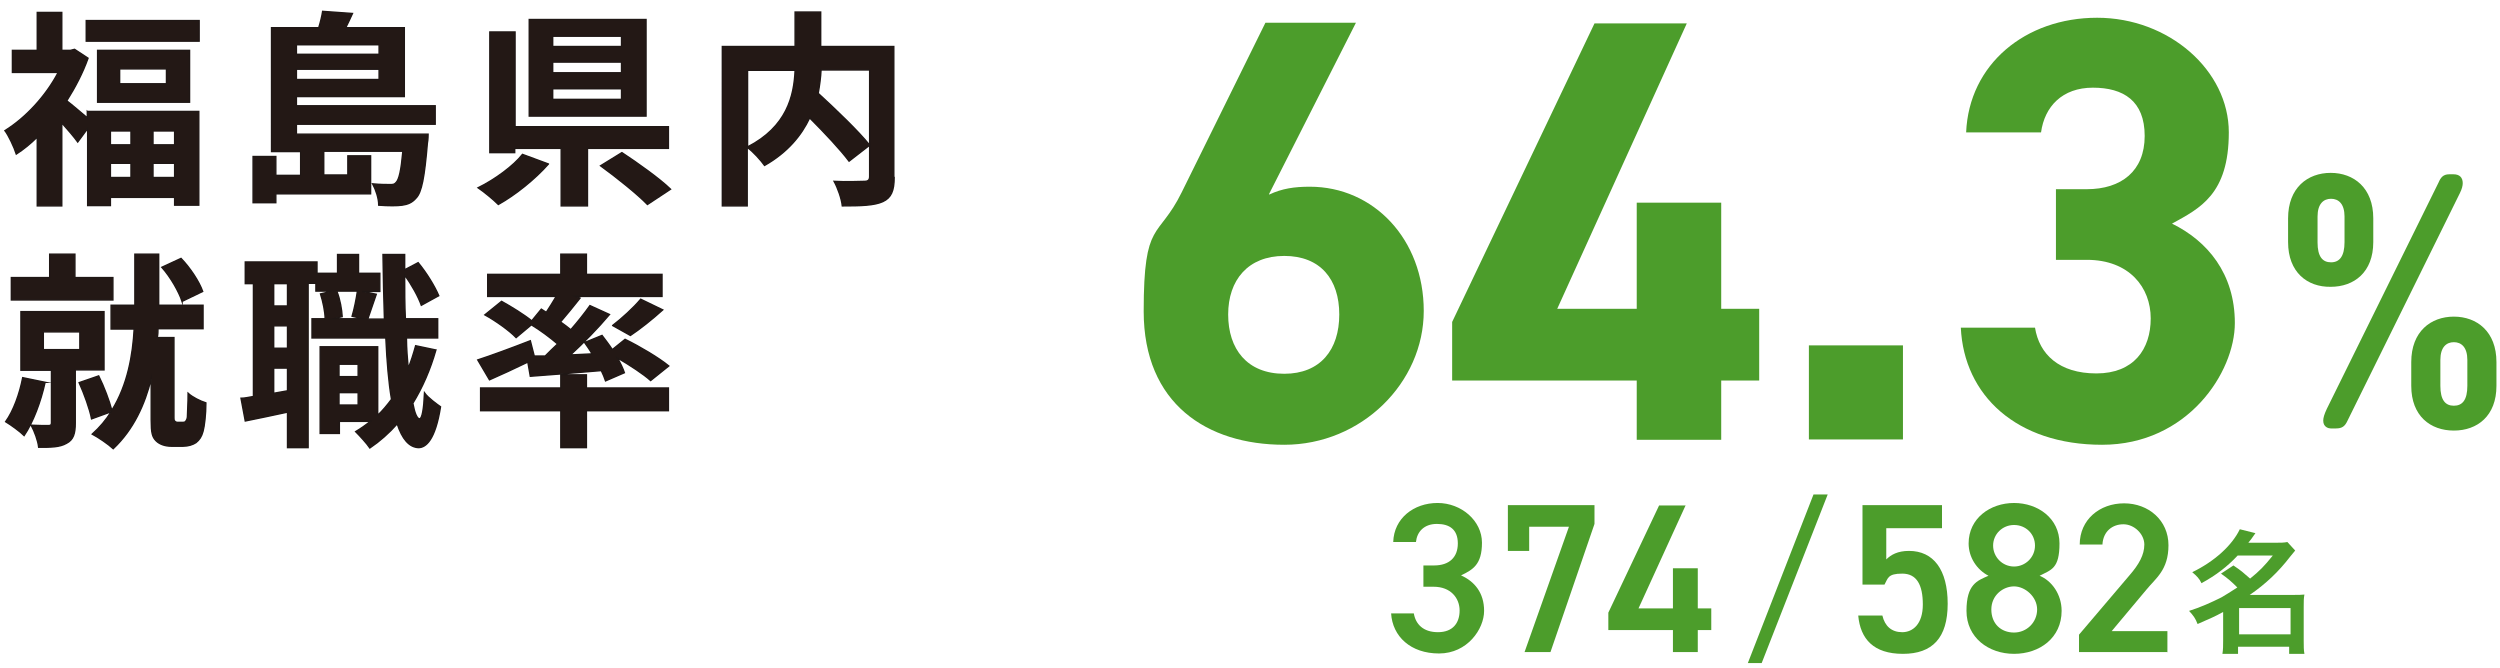
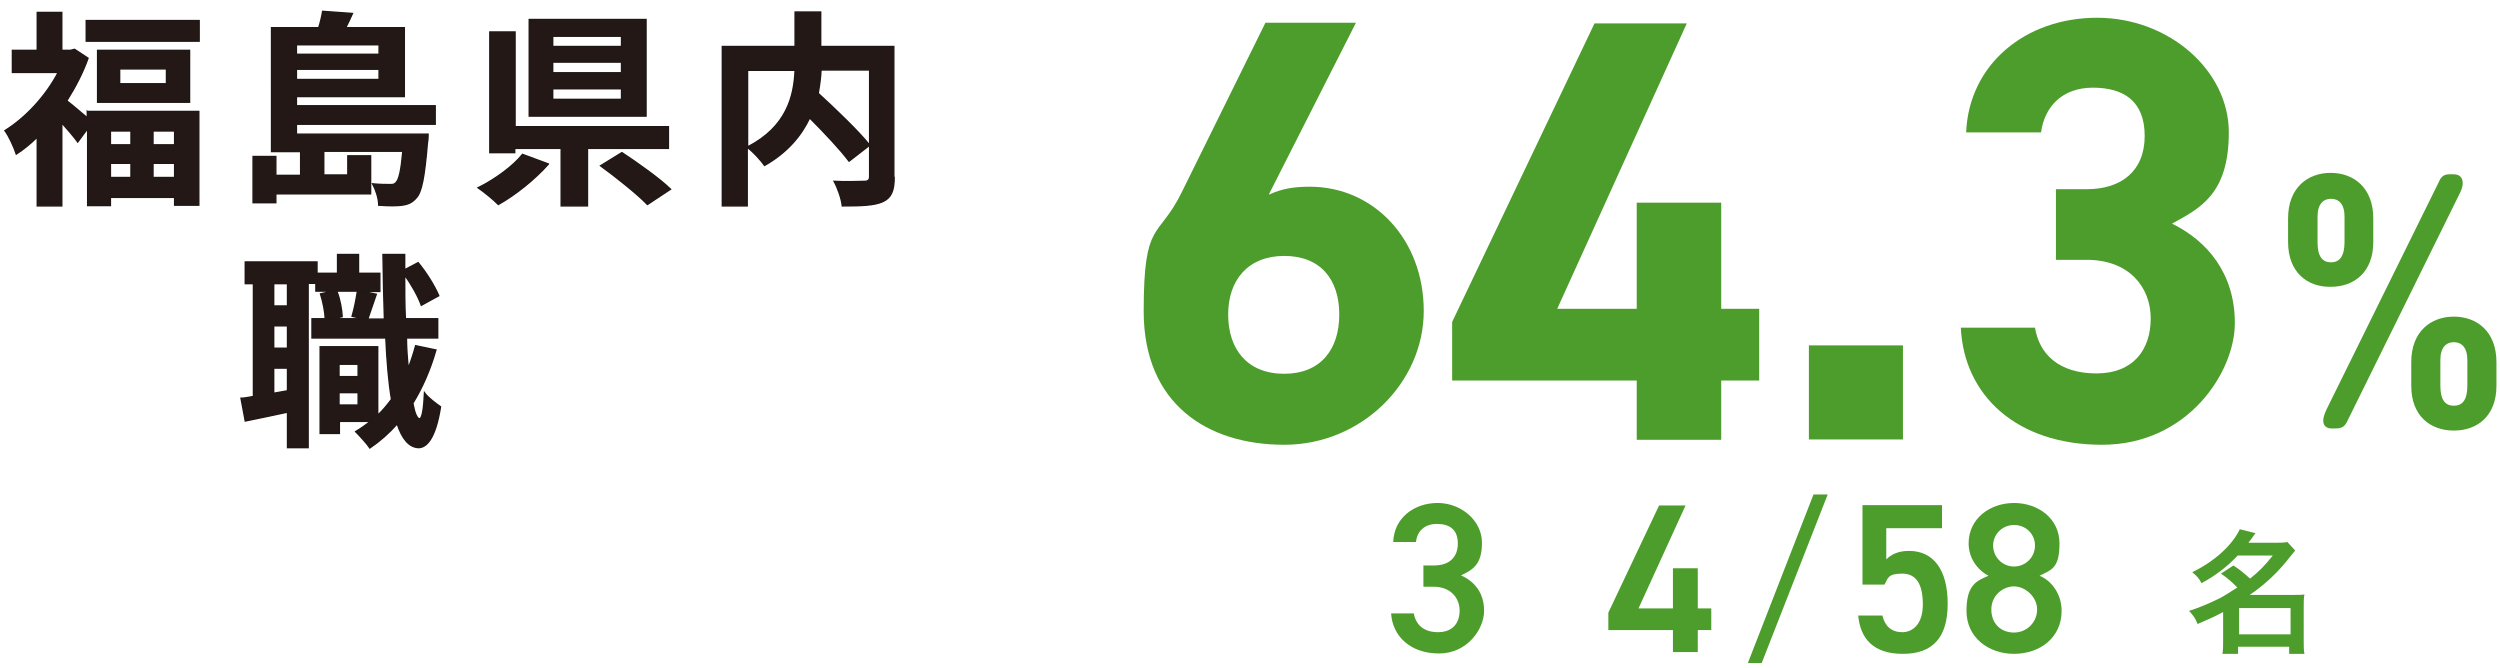
<svg xmlns="http://www.w3.org/2000/svg" version="1.1" viewBox="0 0 704.3 188.2">
  <defs>
    <style>
      .cls-1 {
        fill: #4c9d2b;
      }

      .cls-2 {
        fill: #231815;
        stroke: #1f1715;
        stroke-miterlimit: 10;
        stroke-width: .4px;
      }
    </style>
  </defs>
  <g>
    <g id="_レイヤー_1" data-name="レイヤー_1">
      <g id="contents">
        <g>
          <g>
            <path class="cls-2" d="M24.6,31.4h31.4v26.4h-6.8v-2.2h-18.1v2.3h-6.4v-21.7l-2.8,3.8c-1-1.4-2.8-3.5-4.5-5.4v23.4h-6.9v-19.4c-1.9,1.9-3.9,3.5-5.9,4.8-.6-1.9-2.2-5.3-3.2-6.6,5.8-3.6,11.5-9.7,15-16.4H3.5v-6.2h7V3.5h6.9v10.7h2.4l1.2-.3,3.8,2.5c-1.5,4.2-3.6,8.2-6,12,1.6,1.2,4.1,3.4,5.8,4.8,0,0,0-1.8,0-1.8ZM56.1,5.8v5.8h-31.8v-5.8h31.8ZM53.4,14.2v14.6h-25.9v-14.6h25.9ZM31.1,36.9v3.9h5.8v-3.9h-5.8ZM31.1,50h5.8v-4h-5.8s0,4,0,4ZM46.9,19.4h-13.2v4.2h13.2v-4.2ZM49.2,36.9h-6.1v3.9h6.1v-3.9ZM49.2,50v-4h-6.1v4h6.1Z" />
            <path class="cls-2" d="M83.5,35v2.8h37.1s0,1.6-.2,2.5c-.8,9.6-1.6,13.9-3.2,15.5-1.1,1.3-2.4,1.8-3.9,2-1.4.2-3.8.2-6.6,0,0-1.9-.8-4.3-1.7-6,2.1.2,3.9.2,4.8.2s1.3,0,1.8-.6c.8-.8,1.4-3.2,1.9-8.8h-22.3v6.7h6.8v-5.4h6.4v10.7h-26.7v2.5h-6.4v-13h6.4v5.3h7v-6.7h-8.2V7.8h13.3c.5-1.6.9-3.3,1.1-4.6l8.4.6c-.6,1.4-1.3,2.7-1.9,4h16.5v19.4h-30.4v2.6h39.1v5.2h-39.1ZM83.5,12.6v2.7h23.3v-2.7h-23.3ZM106.8,22.4v-2.9h-23.3v2.9h23.3Z" />
            <path class="cls-2" d="M154.5,46.2c-3.8,4.3-9.3,8.7-14.1,11.4-1.5-1.5-4.1-3.6-5.7-4.7,4.7-2.3,10-6.2,12.5-9.4l7.3,2.7ZM165.5,41.8v16.2h-7.4v-16.2h-13.1v1.2h-7V9h7.1v26.7h43.2v6.1h-22.8ZM182,32.7h-32.9V5.5h32.9v27.2ZM175.1,10.2h-19.4v2.9h19.4v-2.9ZM175.1,17.5h-19.4v3h19.4v-3ZM175.1,25h-19.4v3h19.4v-3ZM175.2,43c4.4,2.9,10.6,7.3,13.7,10.3l-6.5,4.3c-2.8-2.9-8.8-7.7-13.2-10.9l6-3.7Z" />
            <path class="cls-2" d="M251.9,50c0,3.7-.8,5.7-3.2,6.8s-6.2,1.2-11.4,1.2c-.2-2-1.3-5.1-2.3-6.9,3.5.2,7.4,0,8.5,0,1.1,0,1.5-.4,1.5-1.4v-30h-13.7c-.1,2.2-.4,4.3-.8,6.6,5,4.6,11.3,10.6,14.5,14.6l-5.8,4.5c-2.4-3.2-6.8-7.9-11.1-12.2-2.3,4.9-6.2,9.7-12.7,13.4-1-1.4-3.2-3.9-4.9-5.1v16.5h-7V13.1h20.5V3.4h7.2v9.7h20.6v36.9h0ZM210.6,41.4c11.1-5.7,13.1-14.4,13.4-21.6h-13.4v21.6Z" />
-             <path class="cls-2" d="M12.7,107.7c-1.2,5.5-3.4,11.3-5.9,15-1.1-1.1-3.7-3-5.2-3.9,2.2-3.1,3.9-7.8,4.8-12.4l6.3,1.3ZM31.8,84.5H3.2v-6.3h10.8v-6.6h7.1v6.6h10.7v6.3ZM21.2,104.2v15c0,2.9-.5,4.7-2.5,5.7-1.9,1.1-4.4,1.1-7.8,1.1-.2-1.9-1.2-4.5-2.1-6.2,1.9.1,4.1.1,4.8.1s.9-.2.9-.8v-14.8H5.9v-16.5h23.4v16.4s-8.1,0-8.1,0ZM12.2,98.5h10.3v-5h-10.3v5ZM51.3,119c.4,0,.8,0,1-.3.2-.2.5-.8.5-1.3,0-1.1.2-3.7.2-6.6,1.2,1.1,3.4,2.2,5,2.7,0,3.2-.4,6.6-.8,8-.4,1.5-1,2.4-2,3.2-.9.6-2.2,1-3.6,1h-3.4c-1.6,0-3.2-.5-4.2-1.5-1.1-1.1-1.4-2.2-1.4-5.9v-11.6c-1.8,7.2-4.9,14.2-10.7,19.7-1.4-1.3-4.2-3.2-5.9-4.1,2.1-1.9,3.9-4,5.3-6.3l-5.5,2c-.5-2.7-2.1-7.1-3.5-10.2l5.5-1.9c1.5,3,3,7,3.7,9.7,4.5-7.2,5.9-15.7,6.3-22.9h-6.5v-6.7h6.7v-14.4h6.7v14.4h12.5v6.6h-12.7c0,.8,0,1.6-.2,2.5h4.7v22.6c0,.3,0,.7.2.9.2.3.6.4.9.4h1.2ZM51.3,84.9c-.9-2.7-3.2-6.8-5.7-9.6l5.4-2.5c2.6,2.7,5.1,6.5,6.1,9.3l-5.8,2.8Z" />
            <path class="cls-2" d="M122.8,98.6c-1.6,5.6-3.8,10.6-6.5,15,.5,2.8,1.2,4.4,1.9,4.4s1.2-2.7,1.4-7.3c1,1.4,3.5,3.2,4.5,3.9-1.5,9.5-4.2,11.5-6.2,11.5-2.6-.1-4.6-2.4-6-6.7-2.3,2.6-4.9,4.9-7.7,6.8-.8-1.2-2.8-3.4-4-4.6,1.5-.9,2.9-1.9,4.2-2.9h-8.8v3.4h-5.4v-24.4h16.2v19.3c1.4-1.3,2.7-2.9,3.9-4.5-.8-4.7-1.3-10.6-1.6-17.3h-20.8v-5.4h3.7c0-1.9-.6-4.8-1.3-7l3.4-.8h-4.7v-2.2h-2.2v46.3h-5.8v-10c-4.2.9-8.4,1.8-11.9,2.5l-1.2-6.4c1.1,0,2.2-.3,3.5-.5v-31.8h-2.3v-6.1h20.2v3.2h5.8v-5.3h5.9v5.3h6v5.1h-5l4,.8c-.9,2.5-1.7,5.1-2.4,7h4.7c-.2-5.6-.3-11.7-.4-18.2h6.1v4.3l3.8-2c2.4,2.9,4.7,6.7,5.8,9.3l-4.9,2.7c-.8-2.3-2.7-5.8-4.7-8.5,0,4.3,0,8.4.2,12.3h9.1v5.4h-8.8c0,3.1.3,6,.5,8.6.8-2,1.5-4.2,2.1-6.4l5.7,1.2ZM81,79.9h-3.9v6.3h3.9v-6.3ZM81,91.8h-3.9v6.3h3.9v-6.3ZM81,110.1v-6.4h-3.9v7.1l3.9-.7ZM94.9,82.1c.9,2.2,1.4,5.2,1.5,7.1l-2.6.6h8.5l-3.1-.7c.6-2,1.2-5,1.5-7.1h-5.8ZM95.5,102.6v3.5h5.4v-3.5h-5.4ZM100.9,114.1v-3.5h-5.4v3.5h5.4Z" />
-             <path class="cls-2" d="M153.7,100.2c1.1-1.1,2.2-2.2,3.4-3.3-2.1-1.8-4.9-3.9-7.4-5.4l-4.3,3.6c-1.8-1.9-5.7-4.7-8.8-6.4l4.7-3.8c2.7,1.5,6.3,3.7,8.5,5.5l2.7-3.3,1.4.9c1-1.5,1.9-3,2.8-4.5h-19.3v-6.2h20.6v-5.7h7.2v5.7h21.3v6.2h-24.4l1.3.5c-1.8,2.3-3.8,4.7-5.5,6.7,1.1.8,2.1,1.5,2.9,2.2,2.1-2.4,3.9-4.7,5.4-6.8l5.5,2.5c-3.2,3.8-7.2,7.9-11,11.4l6.1-.3c-.6-1.1-1.4-2.2-2.1-3.2l4.9-2c.9,1.2,2,2.6,2.9,4l3.6-2.9c4.1,2,9.5,5.2,12.3,7.5l-5.1,4.1c-2-1.8-5.8-4.3-9.4-6.4.9,1.5,1.6,3,2,4.2l-5.3,2.3c-.3-.9-.7-1.9-1.2-2.9-7.1.6-14.3,1.2-20,1.6l-.7-4c-3.7,1.8-7.6,3.6-10.8,5l-3.3-5.6c3.7-1.2,9.4-3.3,14.8-5.4l1.1,4.3h3.2ZM165.2,109.3h23.1v6.4h-23.1v10.4h-7.2v-10.4h-22.6v-6.4h22.6v-3.7h7.2v3.7ZM172.6,91.7c2.6-2,5.9-5,7.9-7.4l6.2,3c-3,2.7-6.4,5.4-9.1,7.2l-5-2.8Z" />
          </g>
          <g>
            <g>
              <path class="cls-1" d="M496.3,186.8h-3.9l18.5-47.5h4l-18.6,47.5Z" />
              <path class="cls-1" d="M629.2,159.3c2.5,1.7,2.5,1.8,4.7,3.7,2.6-2.1,4-3.5,6.4-6.5h-9.9c-2.9,3.1-6,5.5-10.2,7.8-.6-1.3-1.3-2-2.6-3.1,6.2-3,11.2-7.5,13.4-12.1l4.4,1.1c-1,1.4-1.3,1.9-2,2.7h7.7c1.4,0,2.3,0,3.3-.2l2.2,2.4q-.5.6-1.4,1.7c-3.3,4.3-6.9,7.7-11.4,10.8h12.2c1.5,0,2.3,0,3.2-.1-.2,1-.2,2-.2,3.4v9.6c0,1.5,0,2.7.2,3.7h-4.3v-2h-14.4v2h-4.4c.2-1.1.2-2.4.2-3.7v-8.1c-2.3,1.3-3.8,1.9-7.2,3.4-.6-1.6-1.2-2.4-2.4-3.7,3.2-1,6.3-2.4,9.1-3.8,1.2-.7,2.5-1.5,4.5-2.8-1.6-1.6-2.6-2.5-4.6-3.9l3.5-2.3ZM630.8,178.7h14.5v-7.4h-14.5v7.4Z" />
            </g>
            <path class="cls-1" d="M644.6,68.2v-6.7c0-8.6,5.5-12.8,12-12.8s12,4.2,12,12.8v6.7c0,8.5-5.4,12.6-12,12.6-6.6.1-12-4.1-12-12.6ZM660.5,68.2v-7.2c0-3.6-1.7-5-3.8-5s-3.8,1.4-3.8,5v7.3c0,4,1.4,5.6,3.8,5.6s3.8-1.7,3.8-5.7ZM693,54.4c.6-1.2.8-2.1.8-2.8,0-1.6-.9-2.5-2.6-2.5h-1.2c-1.7,0-2.4.9-3,2.3l-31.5,63.8c-.7,1.5-1,2.5-1,3.3,0,1.9,1.6,2.2,2.1,2.2h1.5c1.7,0,2.5-.6,3.2-2.1l31.7-64.2ZM679.3,108.7v-6.7c0-8.6,5.5-12.8,12-12.8s12,4.2,12,12.8v6.7c0,8.5-5.4,12.6-12,12.6-6.6,0-12-4.1-12-12.6ZM695.1,108.7v-7.3c0-3.6-1.7-5-3.8-5s-3.8,1.4-3.8,5v7.3c0,4,1.4,5.6,3.8,5.6,2.4,0,3.8-1.6,3.8-5.6Z" />
          </g>
        </g>
      </g>
      <g>
        <path class="cls-1" d="M357.6,54.8c3.6-1.7,7.1-2.2,11.4-2.2,18,0,32.1,14.8,32.1,35s-17.5,37.7-39.3,37.7-39.6-11.6-39.6-37.6,4.1-20.1,10.7-33.5l23.6-47.8h25.5l-24.5,48.3ZM361.8,105.3c10.2,0,15.5-6.8,15.5-16.7s-5.3-16.5-15.5-16.5-15.8,6.8-15.8,16.5,5.3,16.7,15.8,16.7Z" />
        <path class="cls-1" d="M475.2,6.6l-36.5,80.4h22.4v-29.9h23.8v29.9h10.7v20.2h-10.7v16.7h-23.8v-16.7h-52v-16.5L449.2,6.6h26Z" />
        <path class="cls-1" d="M536.1,123.8h-26.5v-26.5h26.5v26.5Z" />
        <path class="cls-1" d="M579.2,53.3h8.7c9.7,0,16.3-5.1,16.3-15s-6-13.6-14.6-13.6-13.6,5.3-14.6,12.6h-21.1c.8-19.2,16.7-32.3,36.9-32.3s37.1,14.8,37.1,32.3-8.2,21.4-16,25.7c10,4.9,17.7,14.1,17.7,28s-13.3,34.3-37.4,34.3-38.9-13.9-39.8-33h20.9c1.2,7.5,6.8,12.9,17.3,12.9s15.3-6.8,15.3-15.5-6-16.5-18-16.5h-8.7v-20.1Z" />
      </g>
      <g>
        <path class="cls-1" d="M401.1,159.3h2.9c4.3,0,6.7-2.3,6.7-6.2s-2.3-5.5-5.9-5.5-5.6,2.2-5.9,5.1h-6.4c.2-6.7,5.8-11,12.5-11s12.5,5,12.5,11.2-2.6,7.6-5.9,9.2c3.8,1.7,6.5,4.9,6.5,10s-4.7,12-12.7,12-13.1-4.8-13.5-11.3h6.4c.5,3,2.6,5.3,6.8,5.3s6.1-2.6,6.1-6.1-2.5-6.7-7.3-6.7h-2.9v-6Z" />
-         <path class="cls-1" d="M424.8,155.1v-12.8h24.4v5.3l-12.4,36.1h-7.3l12.5-35.3h-11.2v6.8h-6Z" />
        <path class="cls-1" d="M474.9,142.3l-13.3,29.1h9.7v-11.3h7v11.3h3.8v6.1h-3.8v6.2h-7v-6.2h-18.2v-4.9l14.3-30.2h7.4Z" />
      </g>
      <g>
        <path class="cls-1" d="M531,164.7h-6.3v-22.4h22.4v6.5h-15.7v8.8c1.3-1.3,3.2-2.4,6.4-2.4,6.9,0,10.9,5.3,10.9,14.9s-4.3,14.1-12.6,14.1-12-4.2-12.6-10.8h6.8c.7,3,2.6,4.7,5.6,4.7s5.8-2.3,5.8-7.8-1.7-8.7-5.8-8.7-4,1.3-5,3.1Z" />
-         <path class="cls-1" d="M560.2,162.2c-3.3-1.7-5.6-5.2-5.6-9.1,0-7.1,6.1-11.4,12.8-11.4s12.8,4.3,12.8,11.4-2.3,7.4-5.6,9.1c3.4,1.4,6.2,5.2,6.2,9.9,0,7.6-6.2,12.1-13.4,12.1s-13.4-4.6-13.4-12.1,3-8.5,6.2-9.9ZM567.4,178.2c3.6,0,6.5-2.9,6.5-6.5s-3.4-6.5-6.5-6.5-6.4,2.5-6.4,6.5,2.7,6.5,6.4,6.5ZM567.4,159.6c3.2,0,5.9-2.6,5.9-5.9s-2.6-5.8-5.9-5.8-5.9,2.6-5.9,5.8,2.6,5.9,5.9,5.9Z" />
-         <path class="cls-1" d="M610.7,183.7h-25v-4.9l14.2-16.7c2.7-3.1,4.2-5.8,4.2-8.7s-2.8-5.7-5.9-5.7-5.7,2-5.9,5.7h-6.4c0-7,5.6-11.6,12.5-11.6s12.5,4.8,12.5,11.8-3.6,9.3-6.2,12.5l-9.8,11.7h15.7v6Z" />
+         <path class="cls-1" d="M560.2,162.2c-3.3-1.7-5.6-5.2-5.6-9.1,0-7.1,6.1-11.4,12.8-11.4s12.8,4.3,12.8,11.4-2.3,7.4-5.6,9.1c3.4,1.4,6.2,5.2,6.2,9.9,0,7.6-6.2,12.1-13.4,12.1s-13.4-4.6-13.4-12.1,3-8.5,6.2-9.9M567.4,178.2c3.6,0,6.5-2.9,6.5-6.5s-3.4-6.5-6.5-6.5-6.4,2.5-6.4,6.5,2.7,6.5,6.4,6.5ZM567.4,159.6c3.2,0,5.9-2.6,5.9-5.9s-2.6-5.8-5.9-5.8-5.9,2.6-5.9,5.8,2.6,5.9,5.9,5.9Z" />
      </g>
    </g>
  </g>
</svg>